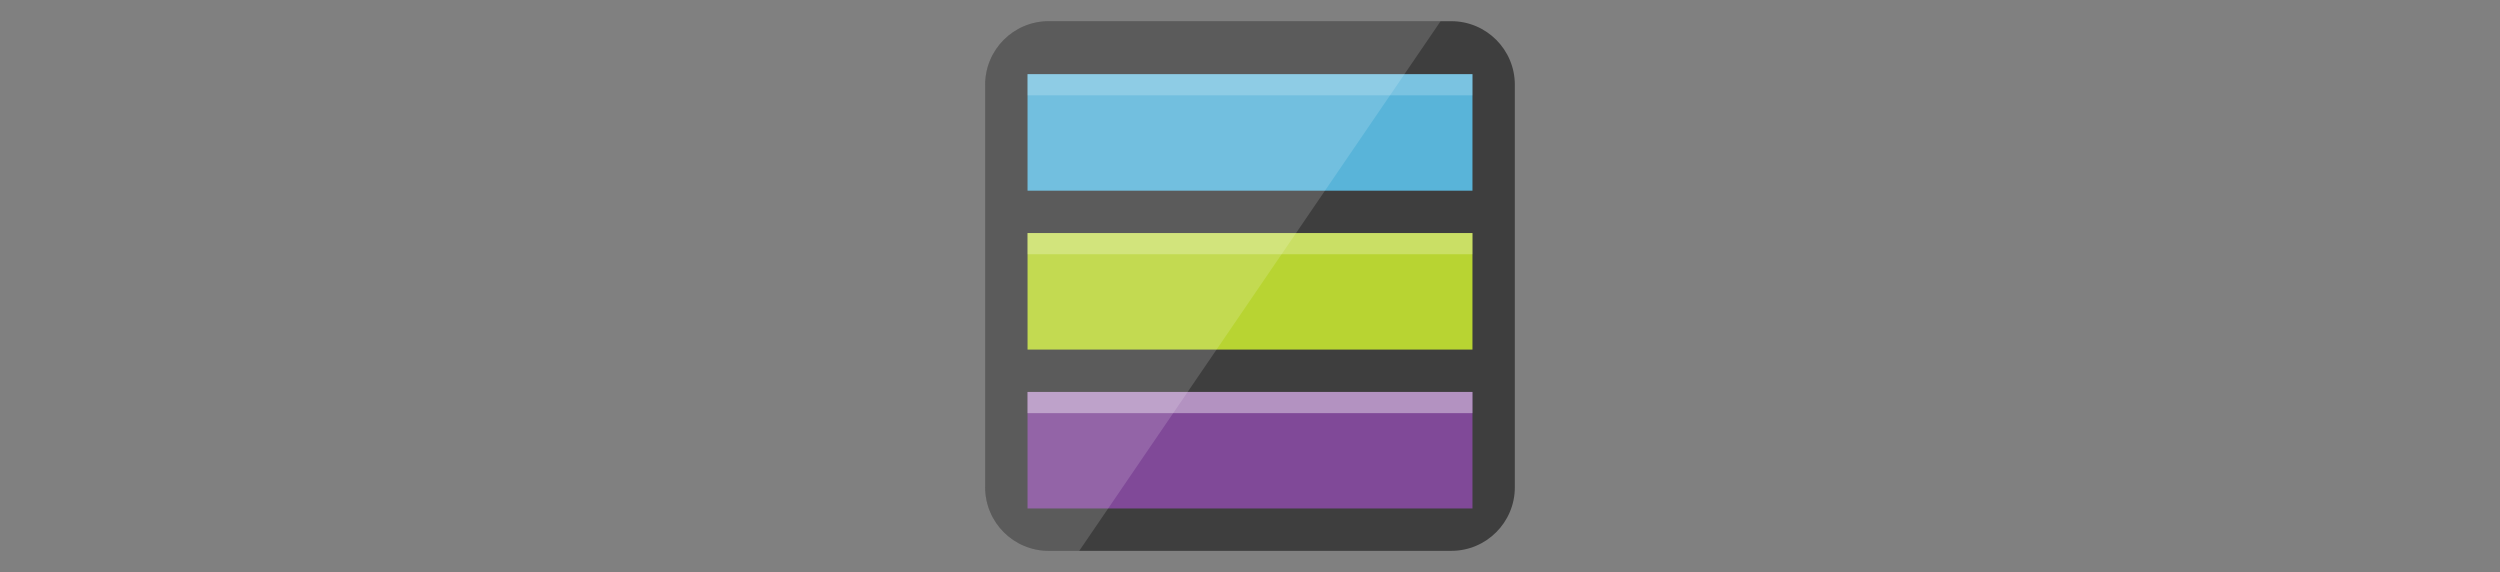
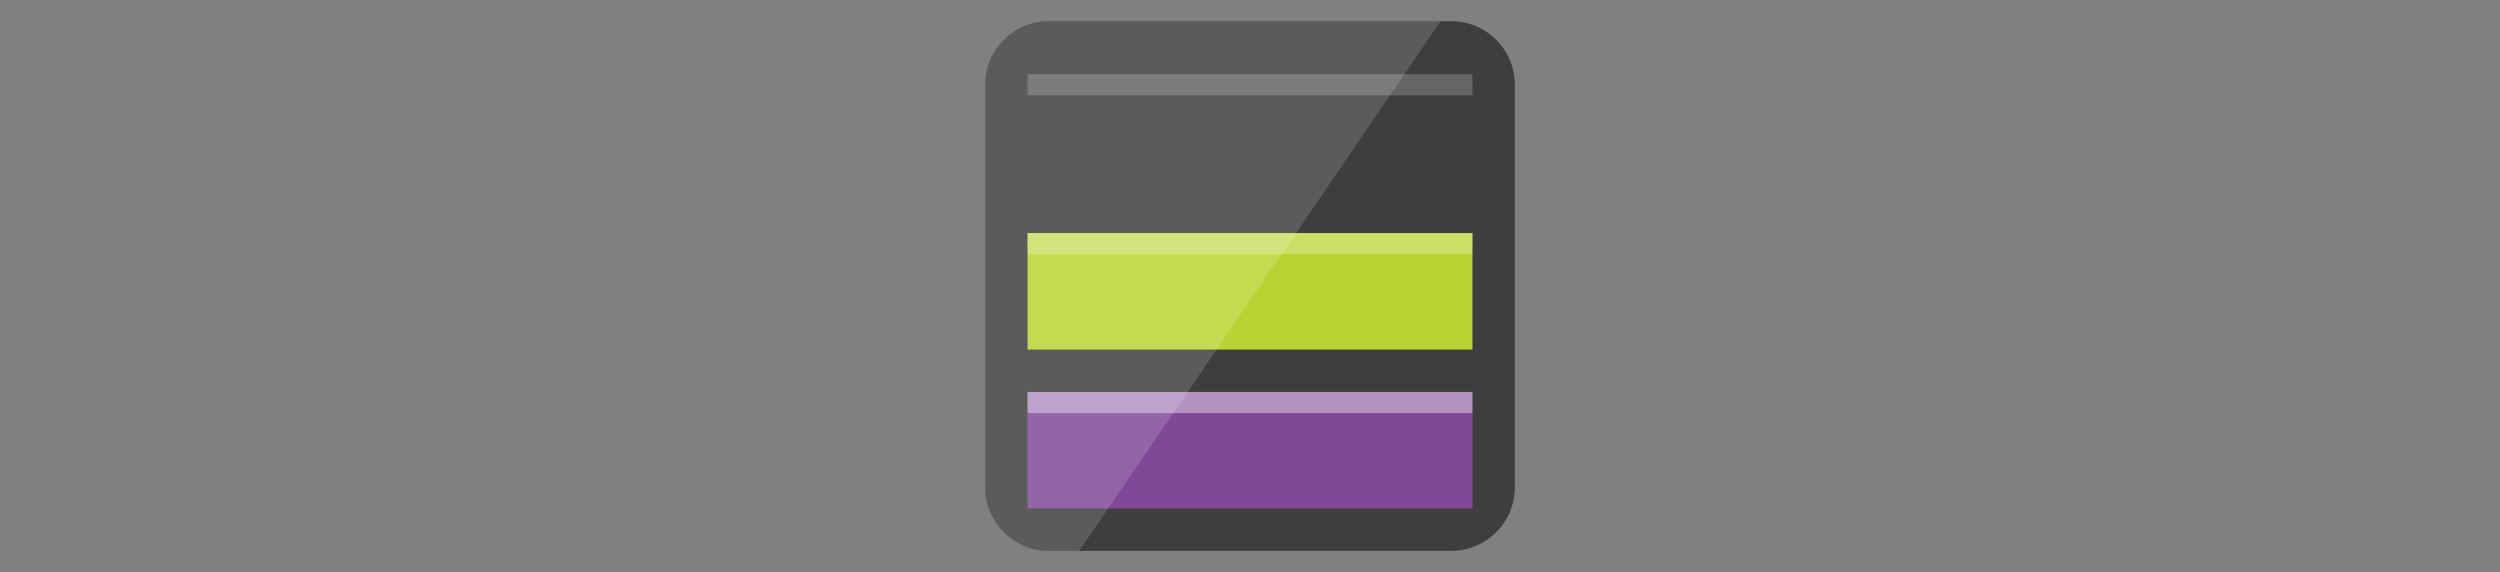
<svg xmlns="http://www.w3.org/2000/svg" width="236px" height="54px" viewBox="0 0 236 54" version="1.1">
  <rect x="0" y="0" width="236" height="54" fill="#808080" stroke="none" />
  <title>logo-integrations-Desktop HD</title>
  <g id="Desktop-HD" stroke="none" stroke-width="1" fill="none" fill-rule="evenodd">
    <g id="logo-azure-storage" transform="translate(93, 2)" fill-rule="nonzero">
      <path d="M44,0 L6,0 C2.686,0 0,2.686 0,6 L0,14 L0,36 L0,44 C0,47.314 2.686,50 6,50 L44,50 C47.314,50 50,47.314 50,44 L50,36 L50,14 L50,6 C50,2.686 47.314,0 44,0 Z" id="Path" fill="#3E3E3E" />
      <rect id="Rectangle" fill="#B8D432" x="4" y="20" width="42" height="11" />
      <rect id="Rectangle" fill="#804998" x="4" y="35" width="42" height="11" />
-       <rect id="Rectangle" fill="#59B4D9" x="4" y="5" width="42" height="11" />
      <rect id="Rectangle" fill="#FFFFFF" opacity="0.25" x="4" y="20" width="42" height="2" />
      <rect id="Rectangle" fill="#FFFFFF" opacity="0.2" x="4" y="5" width="42" height="2" />
      <rect id="Rectangle" fill="#FFFFFF" opacity="0.4" x="4" y="35" width="42" height="2" />
      <path d="M6,50 L8.88,50 L42.994,0 L6,0 C2.686,0 0,2.686 0,6 L0,14 L0,36 L0,44 C0,47.314 2.686,50 6,50 Z" id="Path" fill="#FFFFFF" opacity="0.15" />
    </g>
  </g>
</svg>